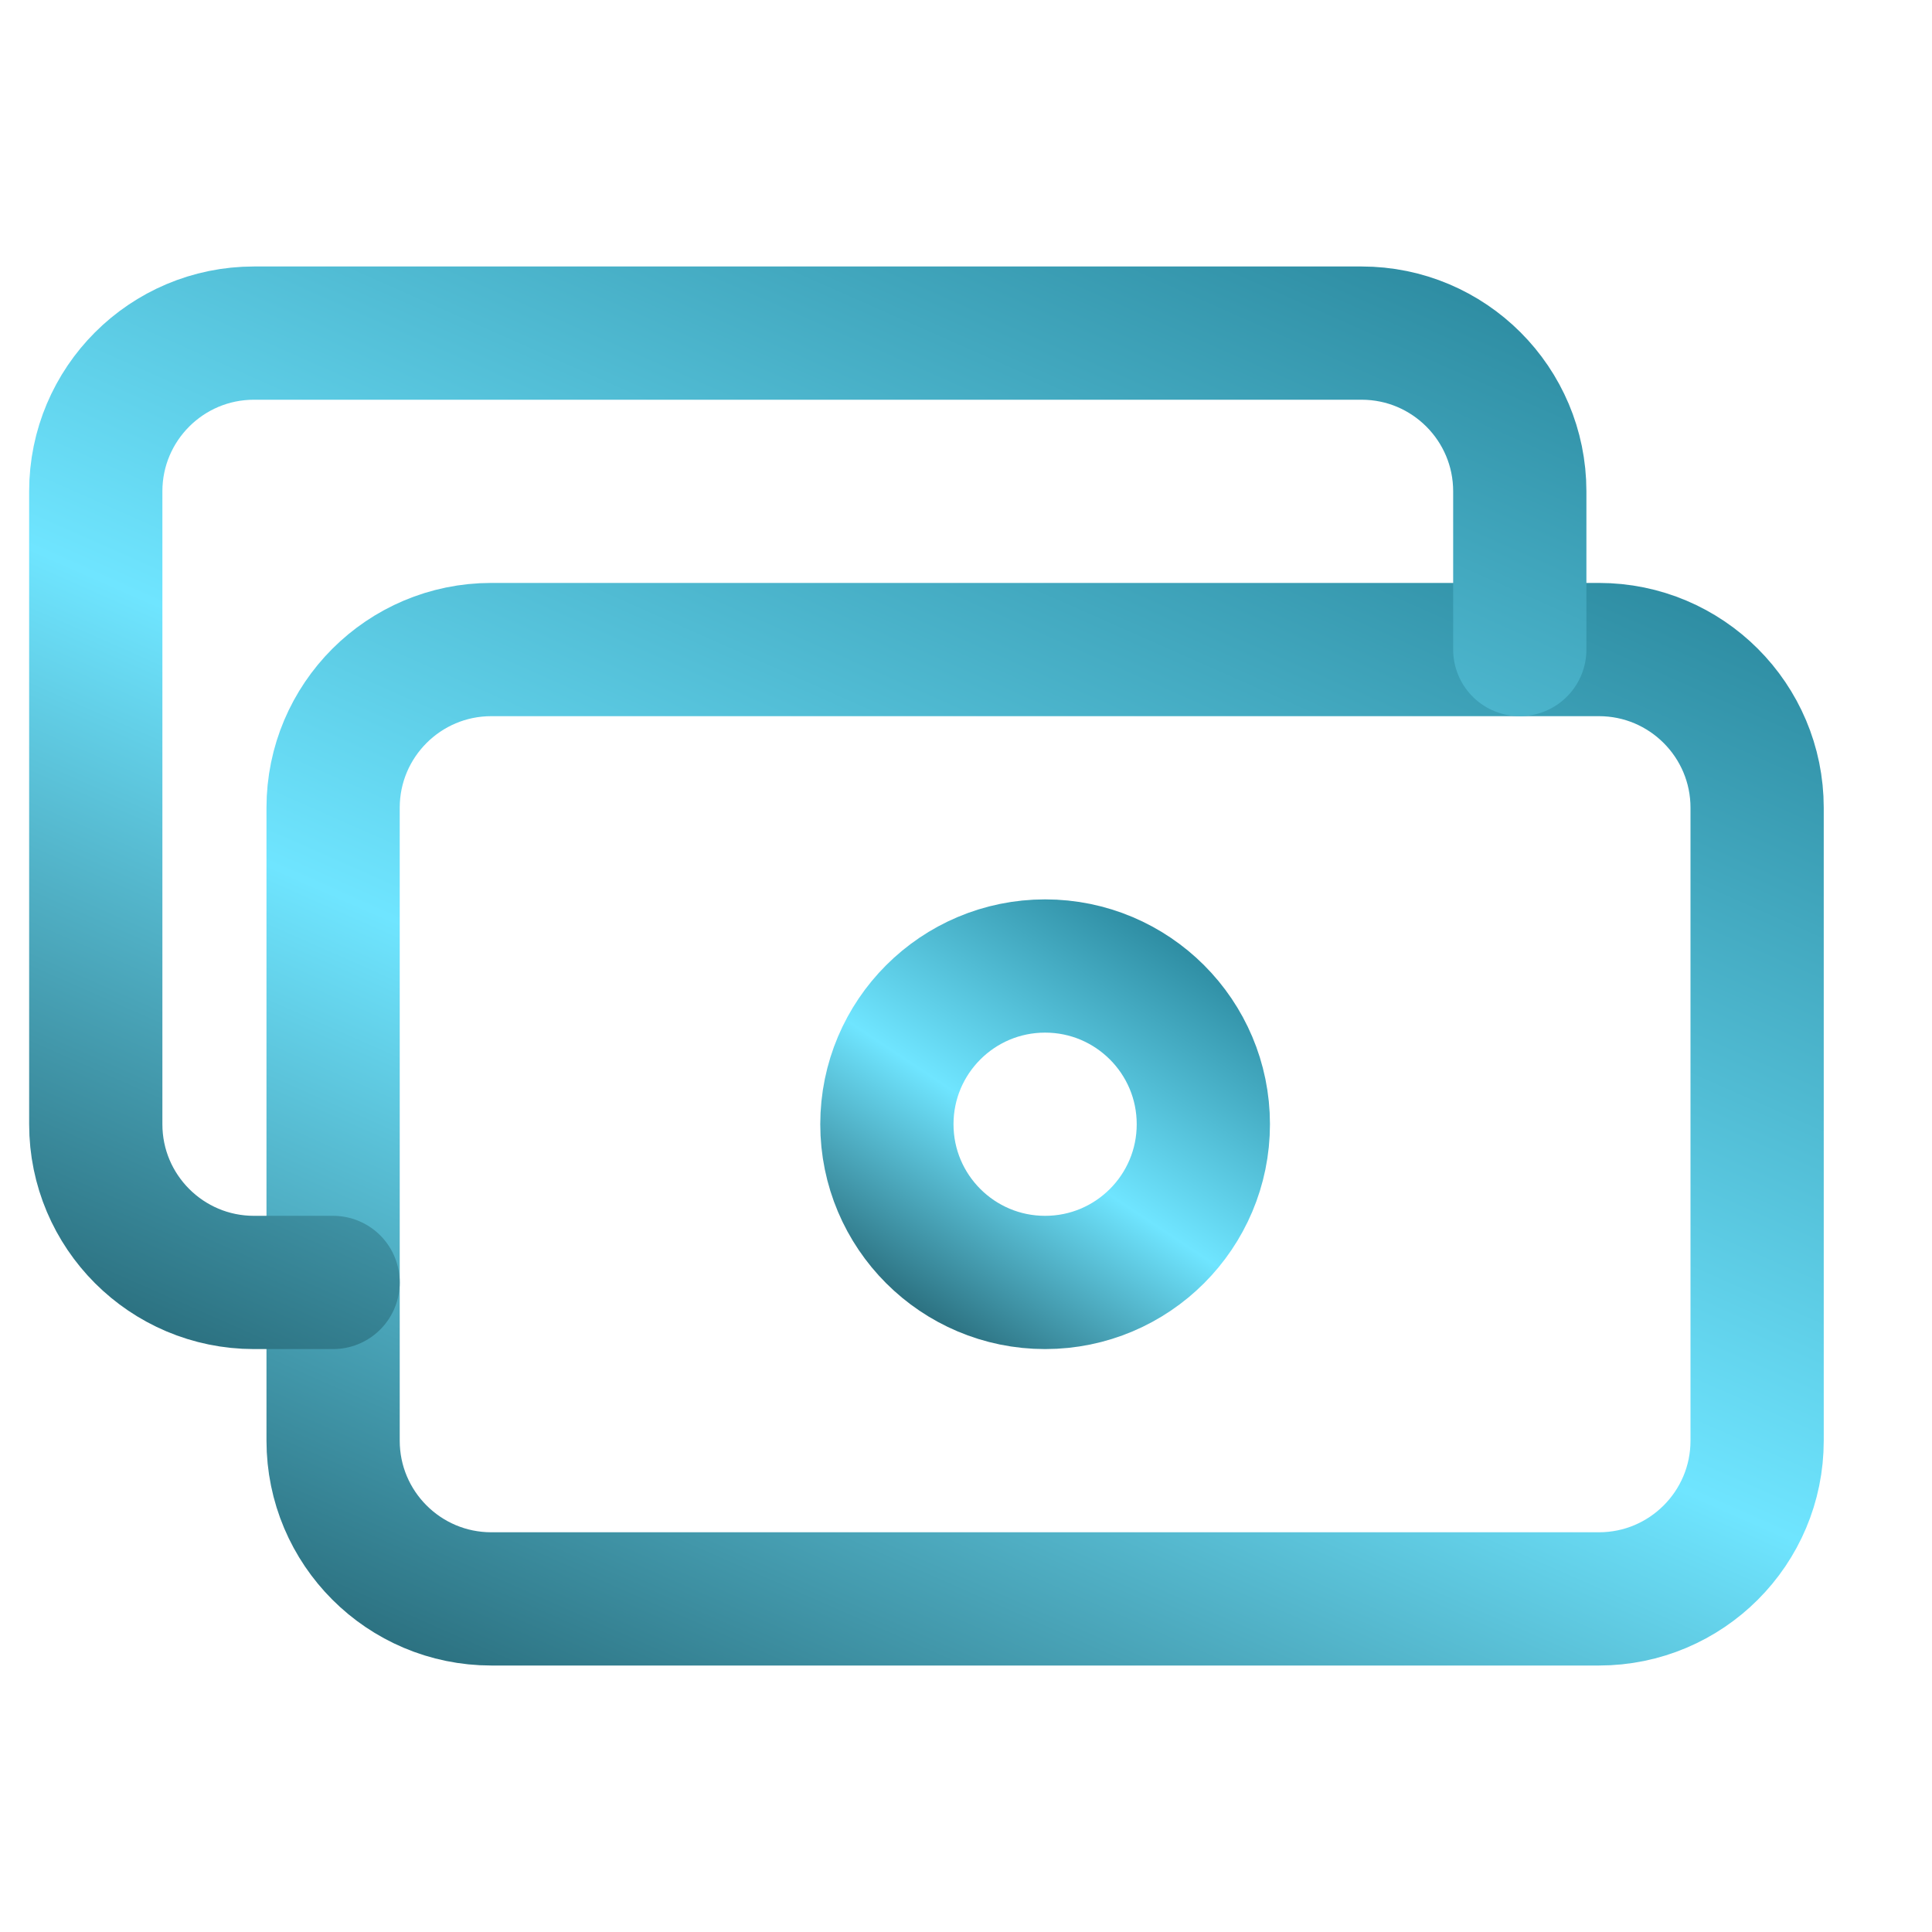
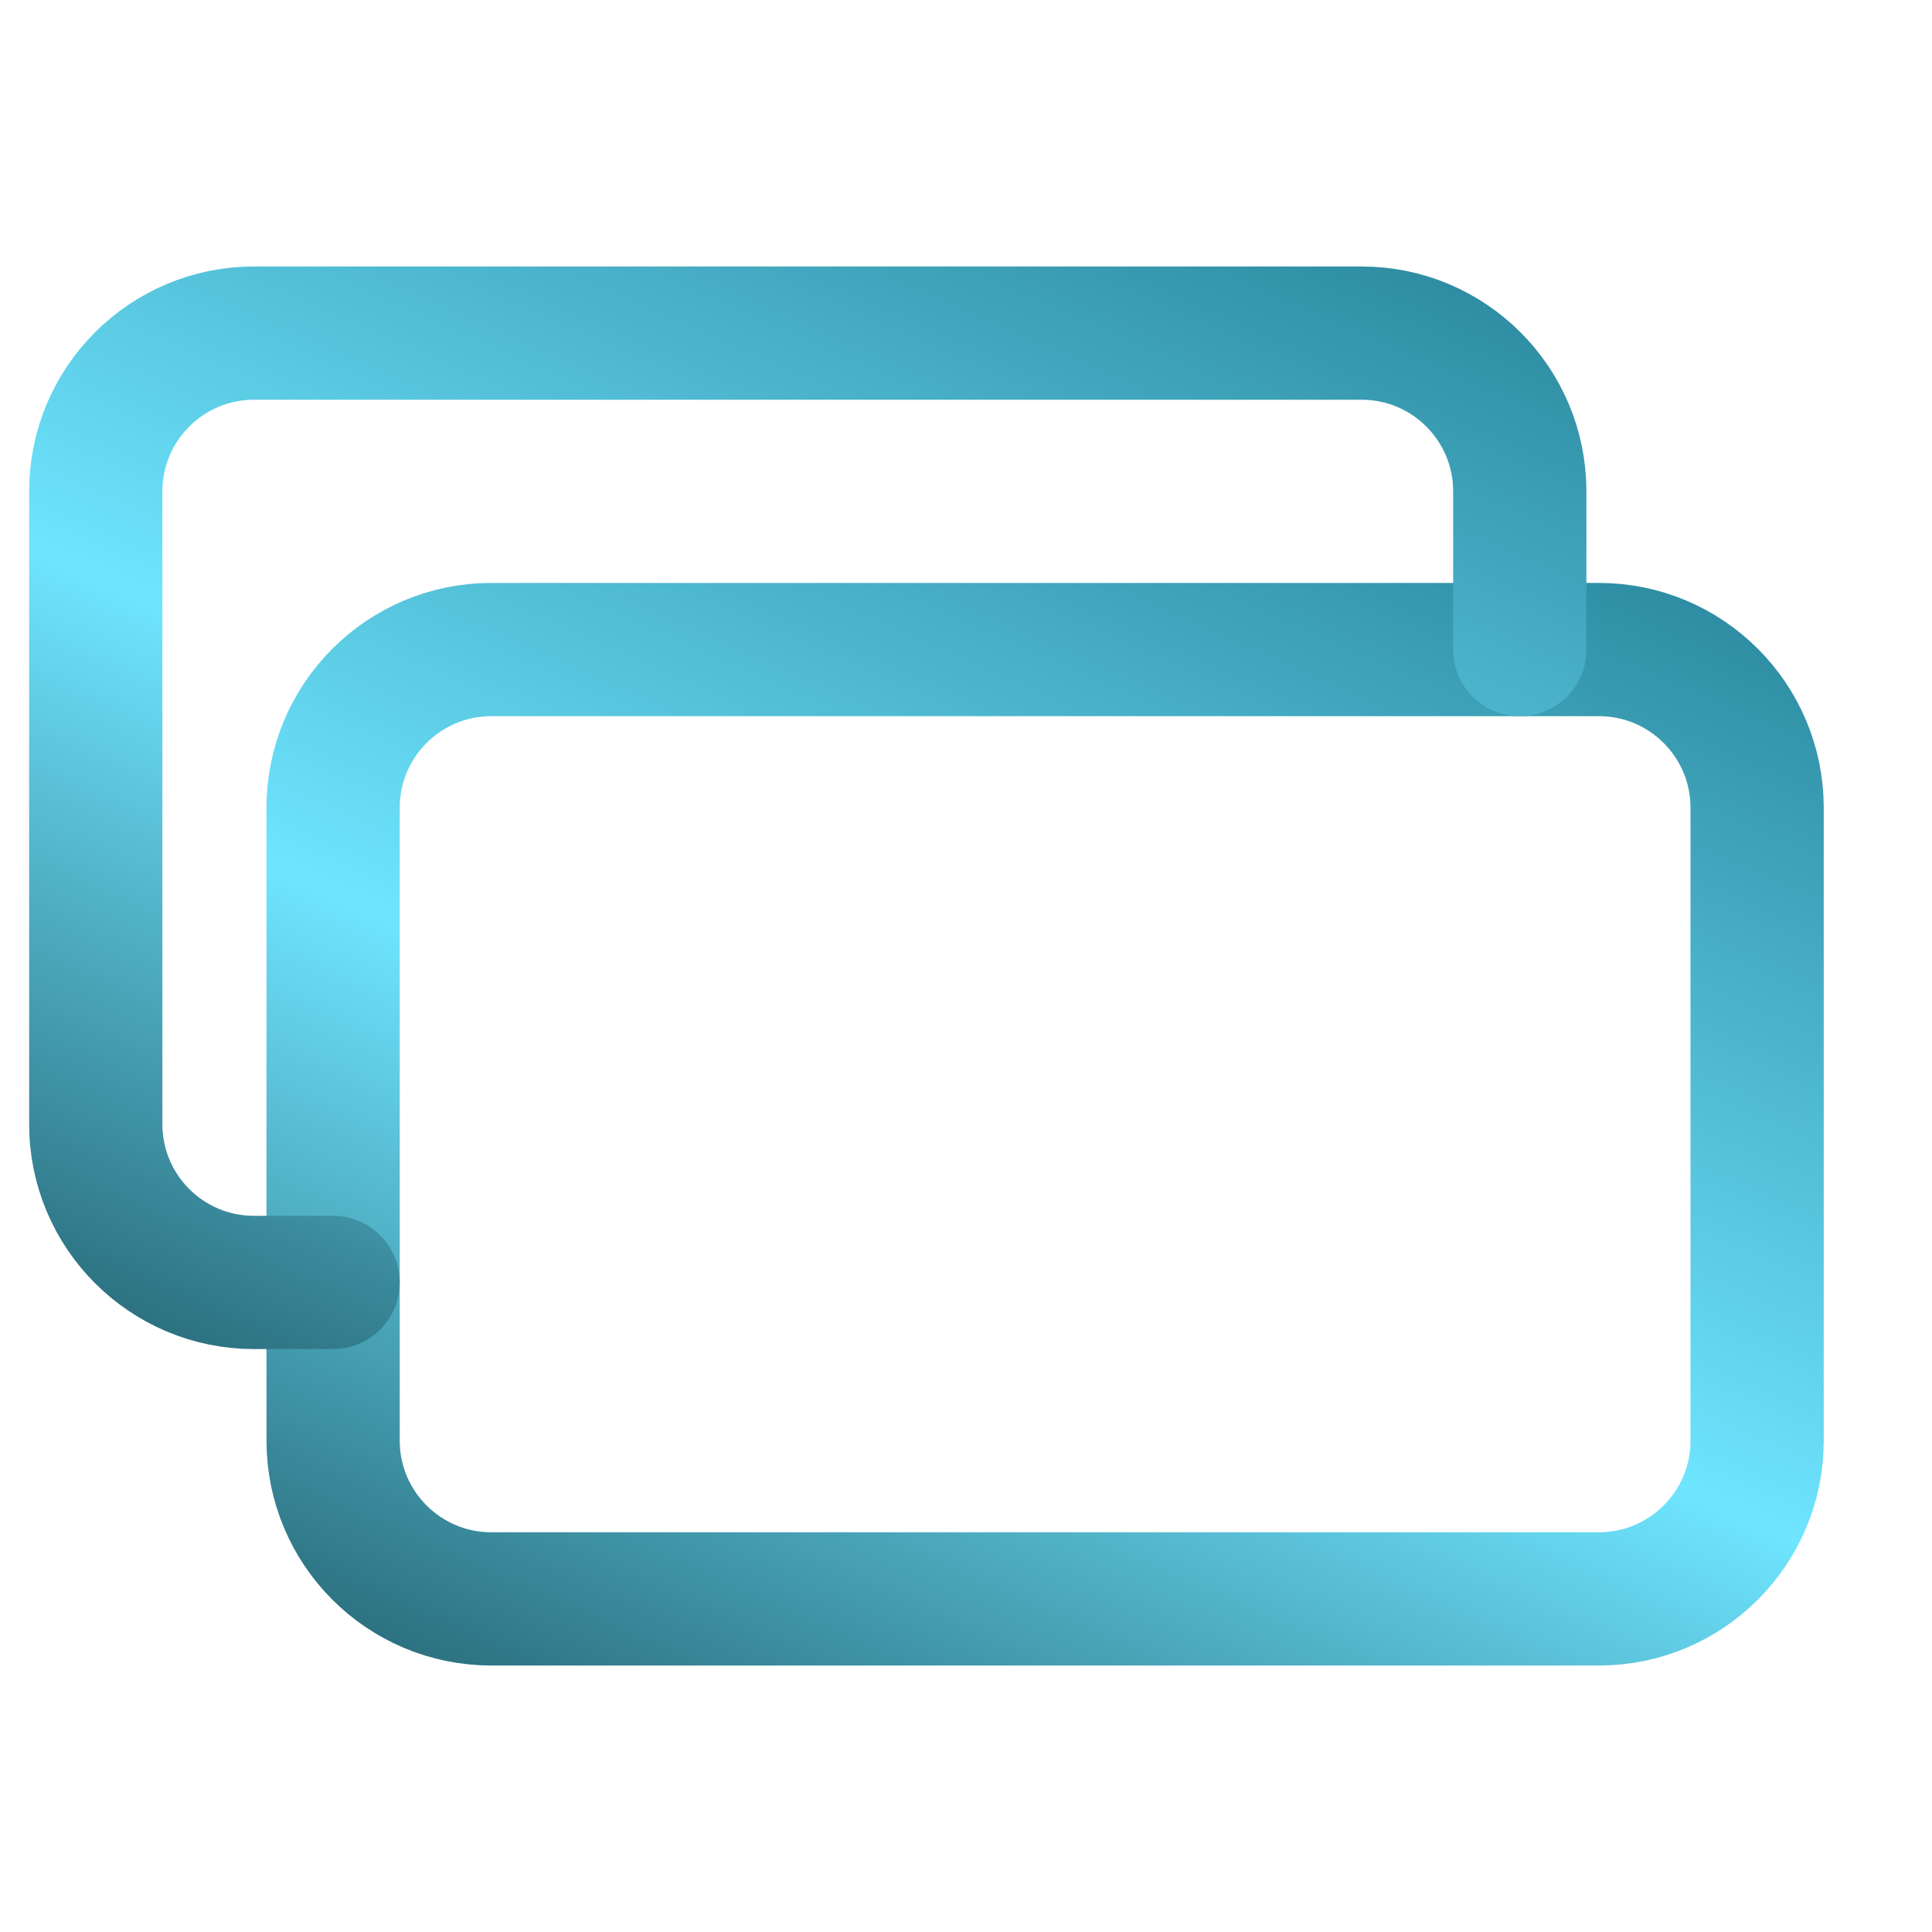
<svg xmlns="http://www.w3.org/2000/svg" width="58" height="58" viewBox="0 0 58 58" fill="none">
  <g clip-path="url(#clip0_157_283)">
    <path d="M10 43.25V24.25C10 21.627 12.127 19.5 14.75 19.5H27.1H35.65H48C50.623 19.5 52.75 21.627 52.75 24.25V43.25C52.75 45.873 50.623 48 48 48H35.65H27.1H14.75C12.127 48 10 45.873 10 43.25Z" stroke="url(#paint0_linear_157_283)" stroke-width="4" stroke-linecap="round" stroke-linejoin="round" />
-     <path d="M44.438 33.773L44.46 33.747L44.438 33.773Z" fill="#6FE4FE" />
    <path d="M10 38.5H7.625C5.002 38.5 2.875 36.373 2.875 33.75V14.75C2.875 12.127 5.002 10 7.625 10H40.875C43.498 10 45.625 12.127 45.625 14.75V19.5" stroke="url(#paint1_linear_157_283)" stroke-width="4" stroke-linecap="round" stroke-linejoin="round" />
-     <path d="M31.375 38.5C28.752 38.5 26.625 36.373 26.625 33.75C26.625 31.127 28.752 29 31.375 29C33.998 29 36.125 31.127 36.125 33.75C36.125 36.373 33.998 38.5 31.375 38.5Z" stroke="url(#paint2_linear_157_283)" stroke-width="4" stroke-linecap="round" stroke-linejoin="round" />
  </g>
  <defs>
    <linearGradient id="paint0_linear_157_283" x1="56.906" y1="16.503" x2="32.314" y2="72.12" gradientUnits="userSpaceOnUse">
      <stop stop-color="#247F94" />
      <stop offset="0.467" stop-color="#6FE5FF" />
      <stop offset="1" stop-color="#022932" />
    </linearGradient>
    <linearGradient id="paint1_linear_157_283" x1="49.781" y1="7.003" x2="25.189" y2="62.62" gradientUnits="userSpaceOnUse">
      <stop stop-color="#247F94" />
      <stop offset="0.467" stop-color="#6FE5FF" />
      <stop offset="1" stop-color="#022932" />
    </linearGradient>
    <linearGradient id="paint2_linear_157_283" x1="37.049" y1="28.001" x2="26.84" y2="43.393" gradientUnits="userSpaceOnUse">
      <stop stop-color="#247F94" />
      <stop offset="0.467" stop-color="#6FE5FF" />
      <stop offset="1" stop-color="#022932" />
    </linearGradient>
    <clipPath id="clip0_157_283">
      <rect width="57" height="57" fill="white" transform="translate(0.5 0.5)" />
    </clipPath>
  </defs>
</svg>